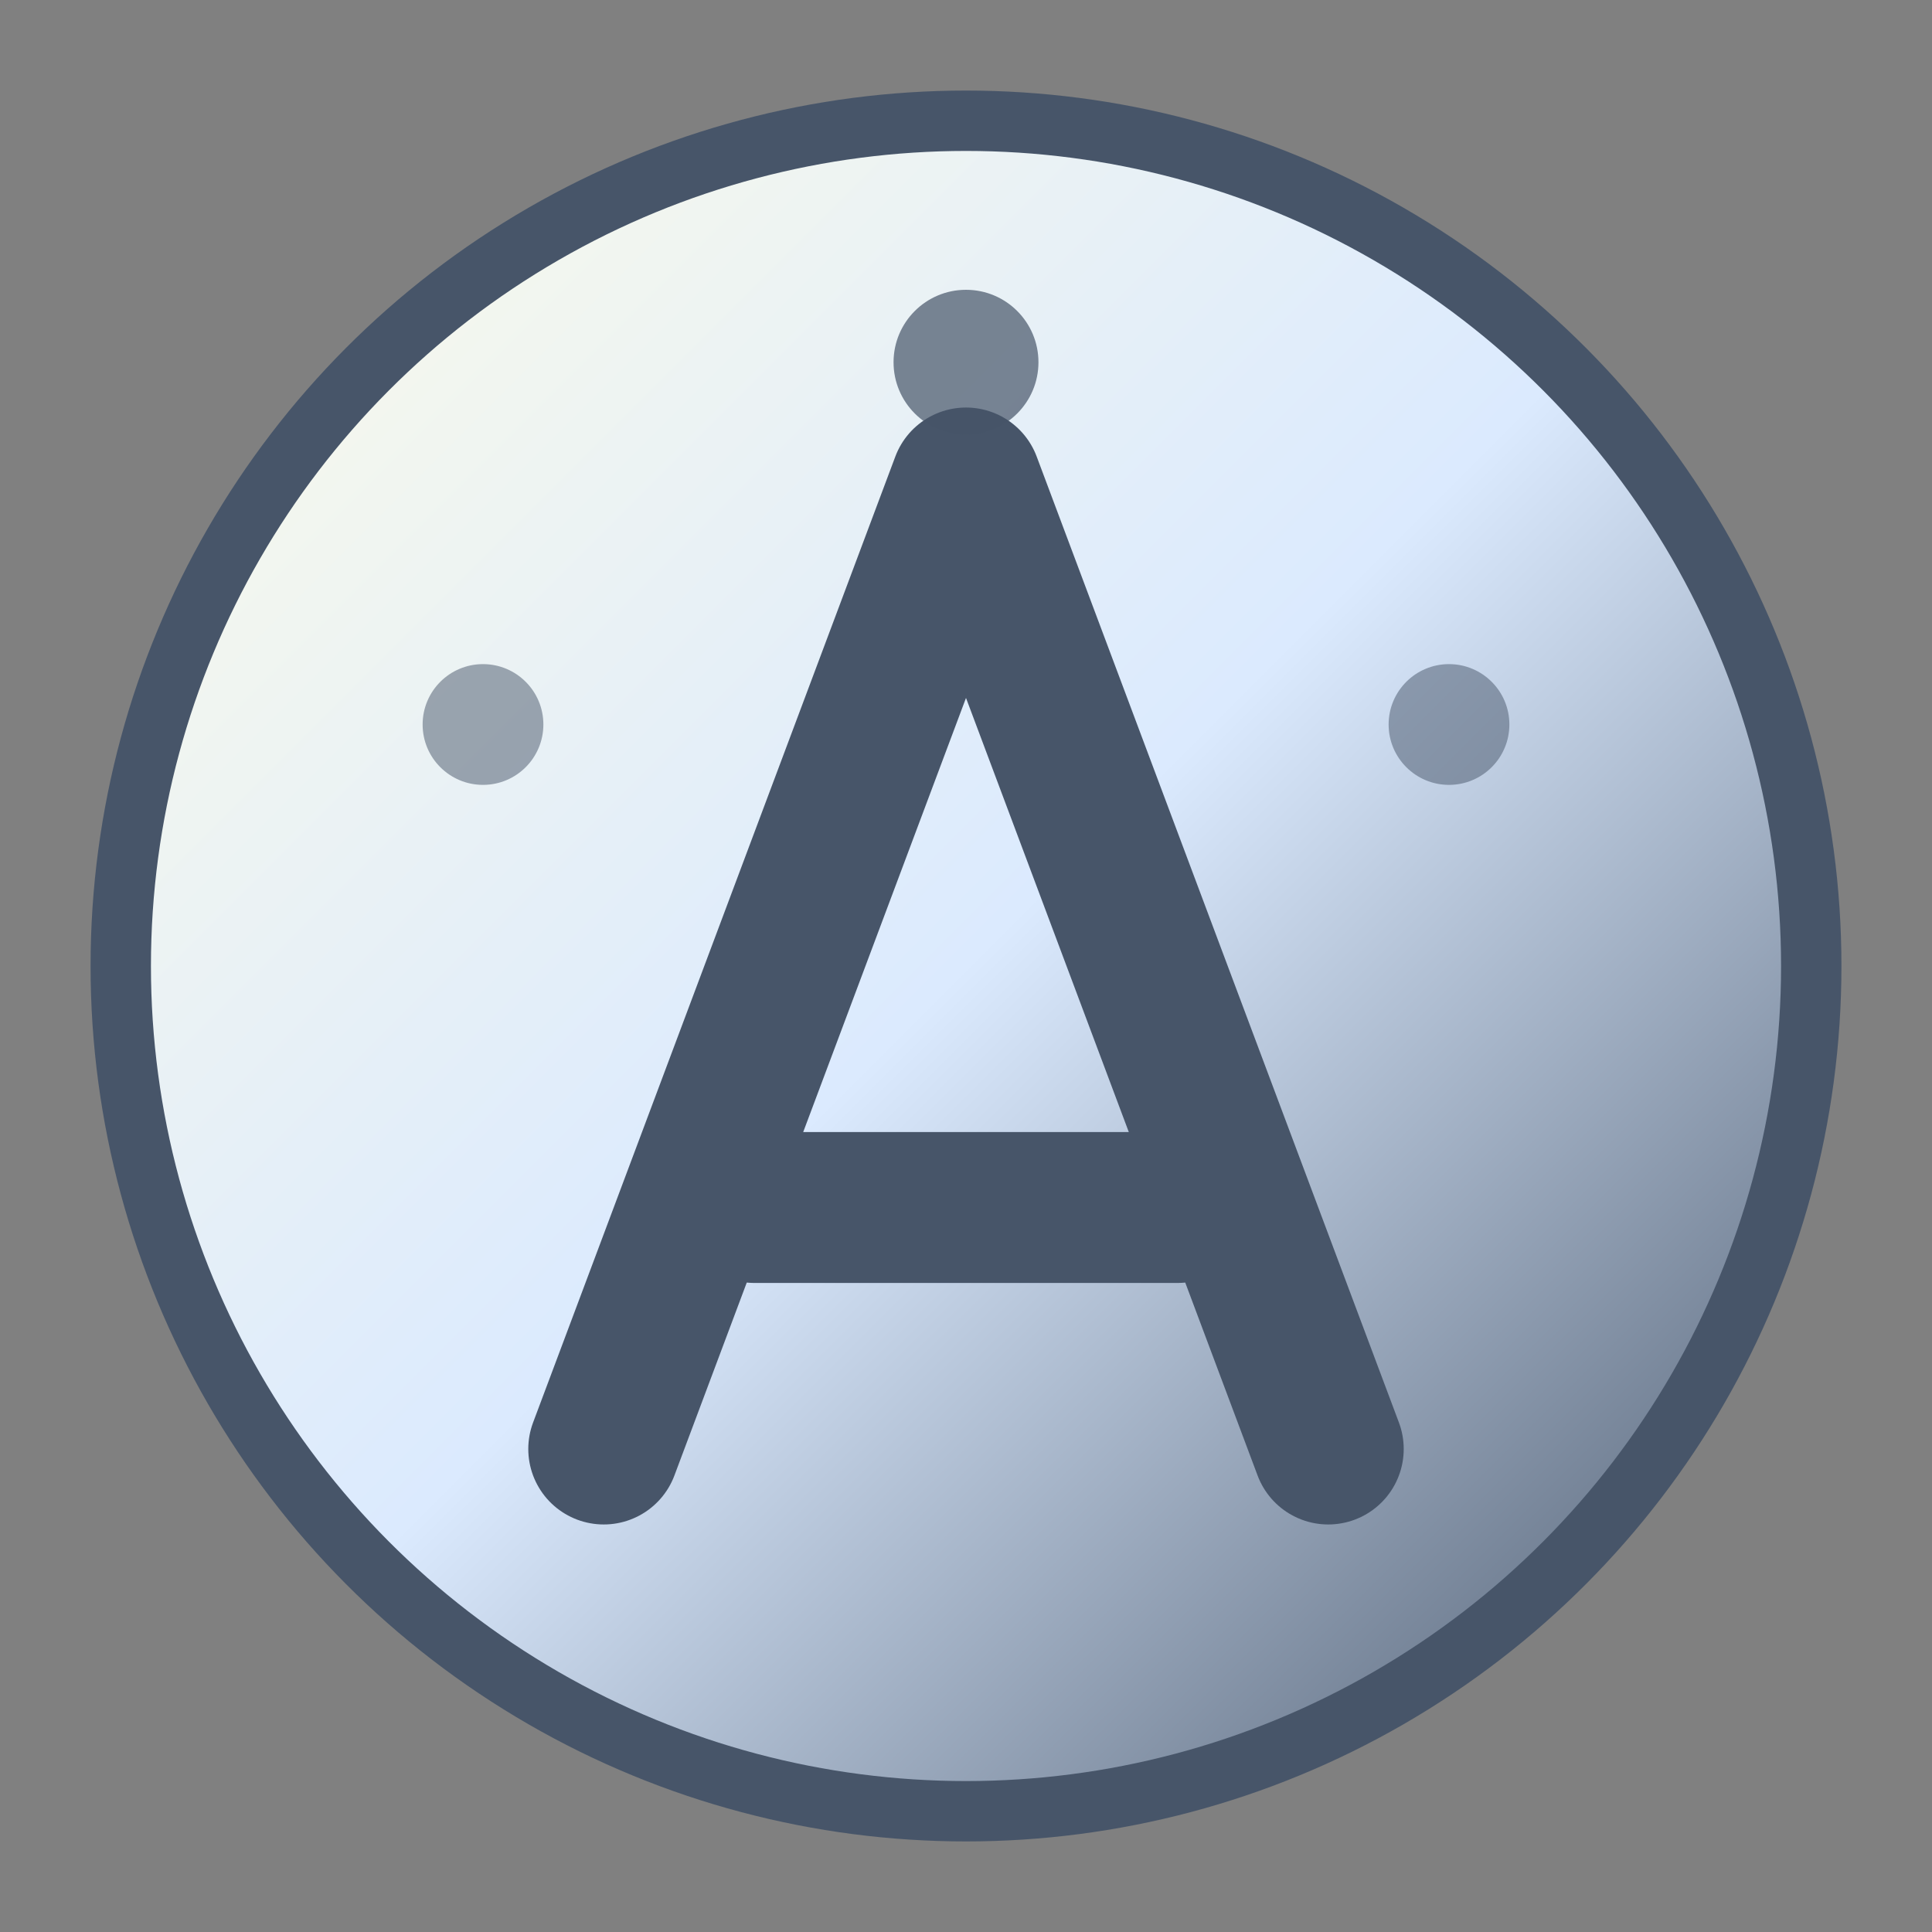
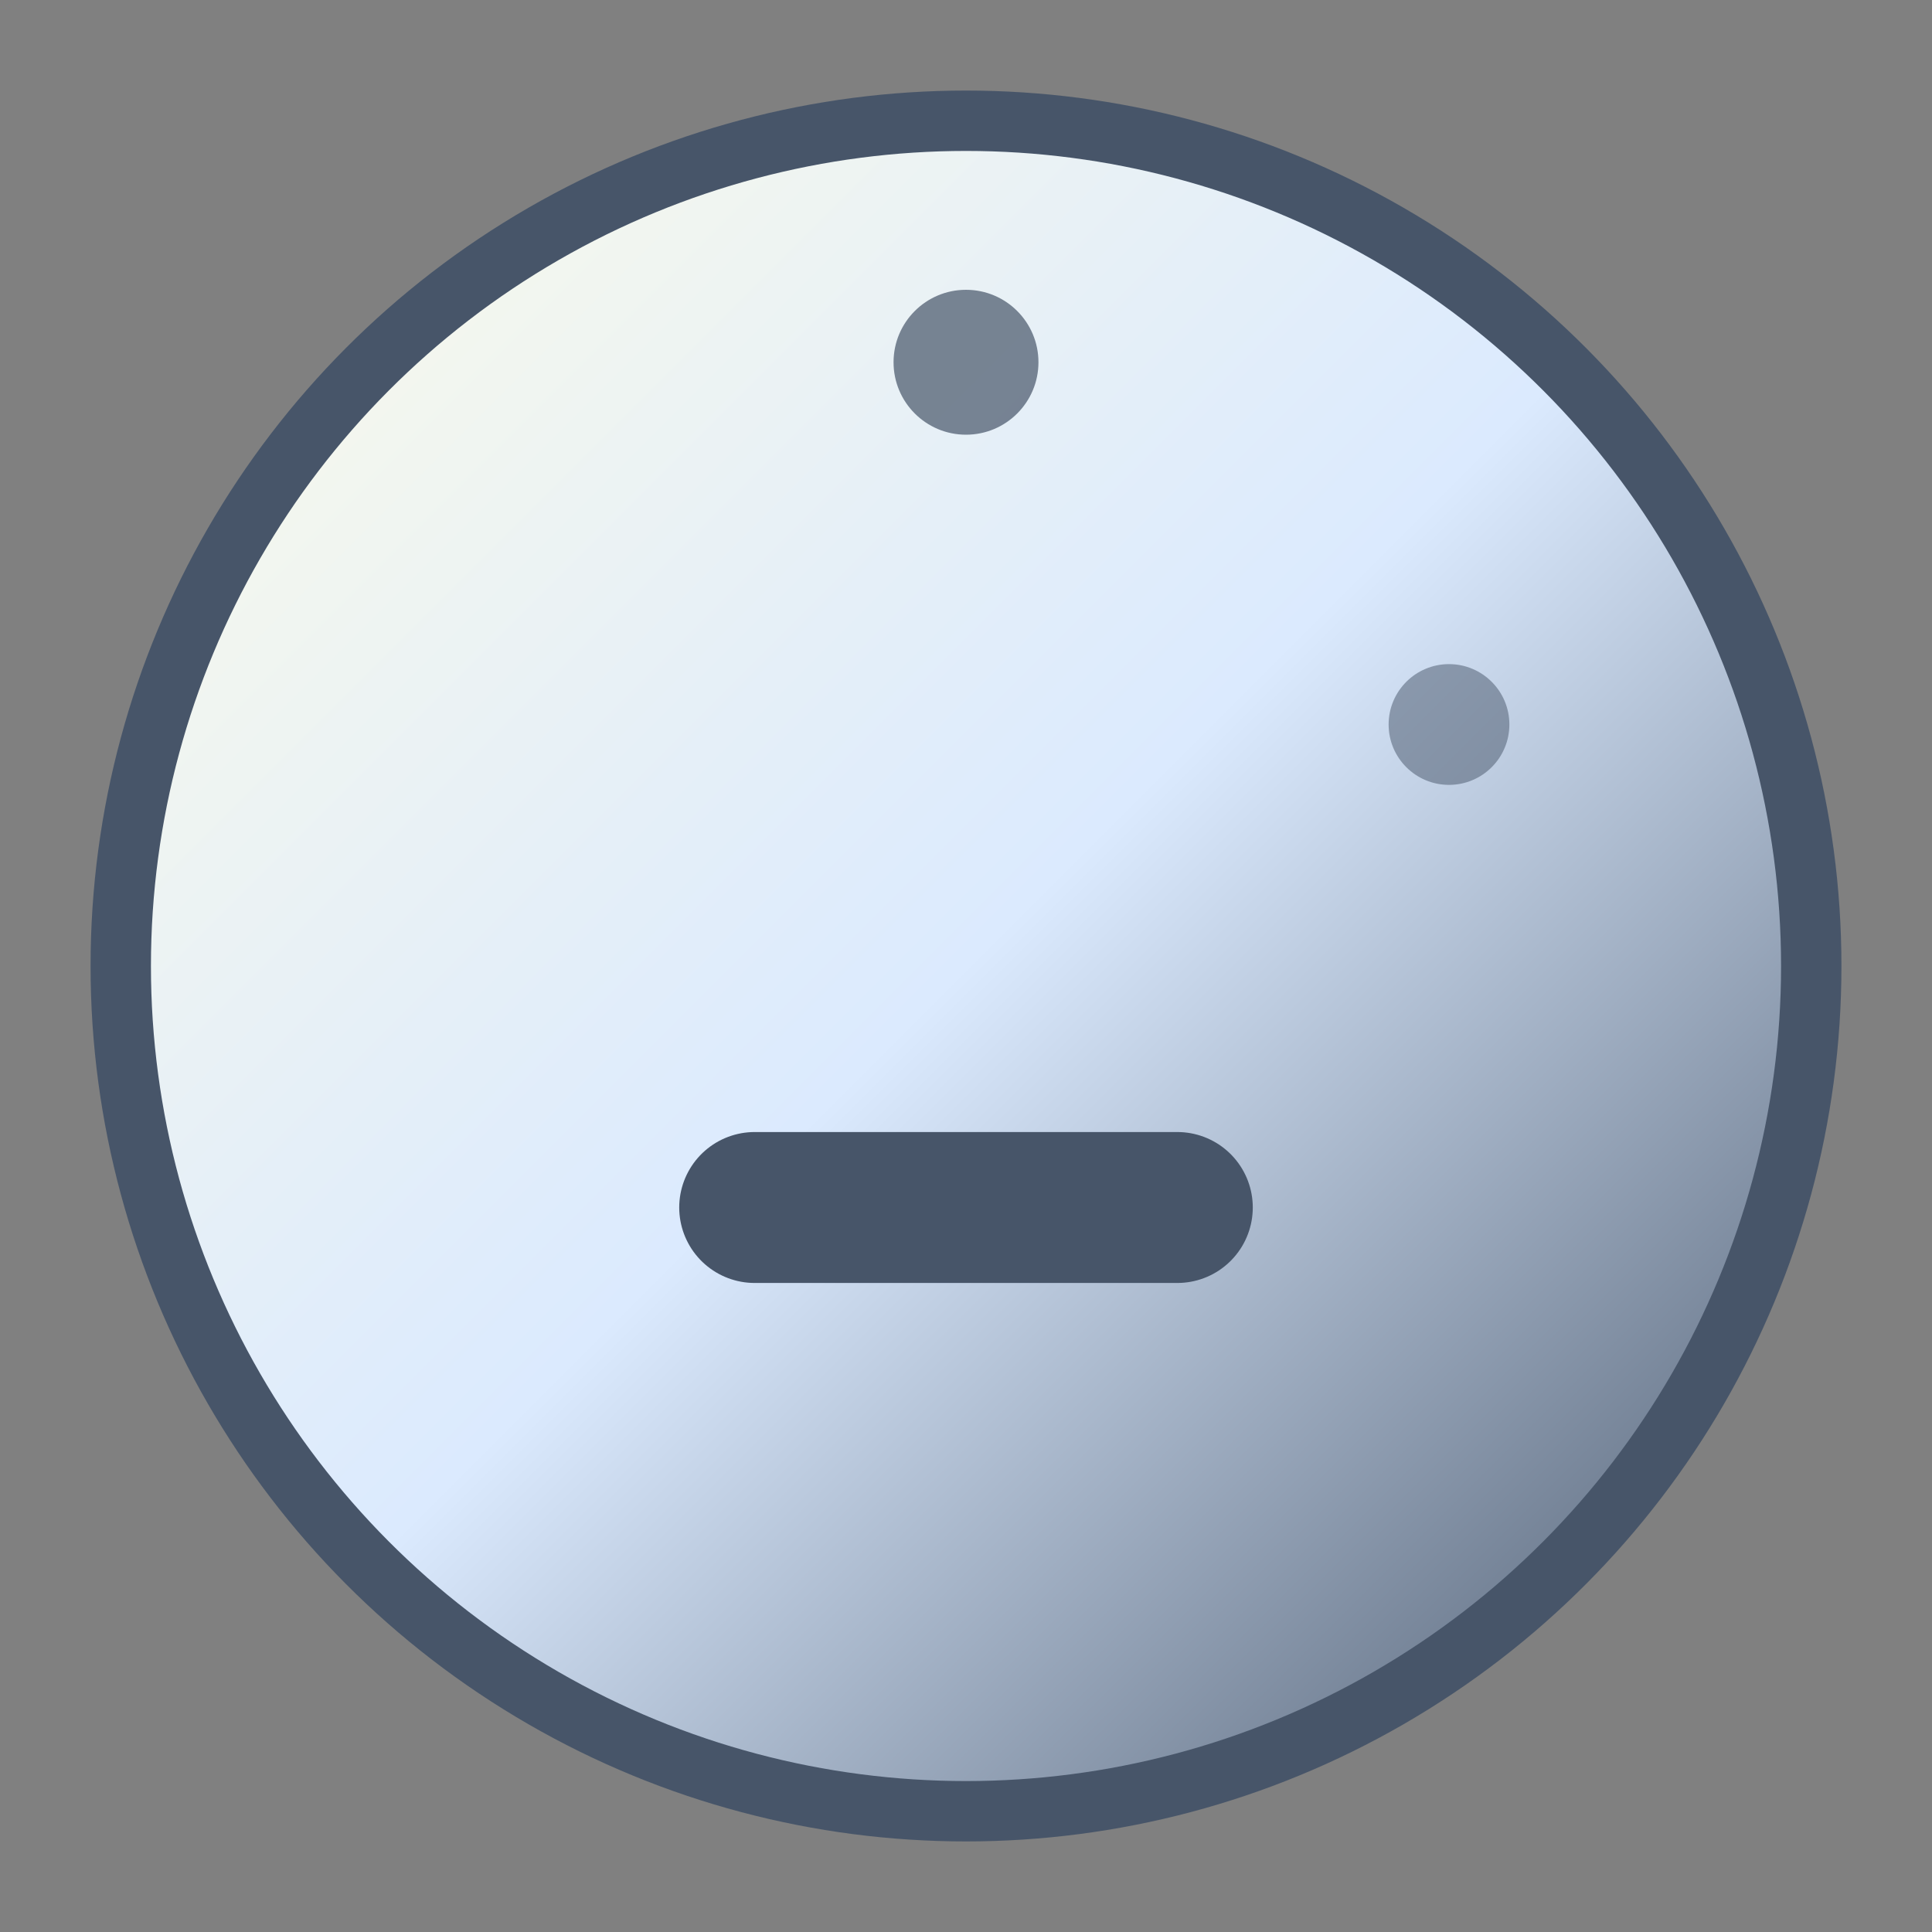
<svg xmlns="http://www.w3.org/2000/svg" viewBox="0 0 32 32" width="32" height="32">
  <rect x="0" y="0" width="32" height="32" fill="#808080" stroke="none" />
  <defs>
    <linearGradient id="grad" x1="0%" y1="0%" x2="100%" y2="100%">
      <stop offset="0%" style="stop-color:#fefce8;stop-opacity:1" />
      <stop offset="50%" style="stop-color:#dbeafe;stop-opacity:1" />
      <stop offset="100%" style="stop-color:#475569;stop-opacity:1" />
    </linearGradient>
  </defs>
  <circle cx="16" cy="16" r="14" fill="url(#grad)" stroke="#475569" stroke-width="1" />
-   <path d="M 10 24 L 13 16 L 16 8 L 19 16 L 22 24" fill="none" stroke="#475569" stroke-width="2.5" stroke-linecap="round" stroke-linejoin="round" />
  <line x1="12.5" y1="20" x2="19.5" y2="20" stroke="#475569" stroke-width="2.5" stroke-linecap="round" />
  <circle cx="16" cy="6" r="1.2" fill="#475569" opacity="0.7" />
  <circle cx="24" cy="12" r="1" fill="#475569" opacity="0.5" />
-   <circle cx="8" cy="12" r="1" fill="#475569" opacity="0.5" />
</svg>